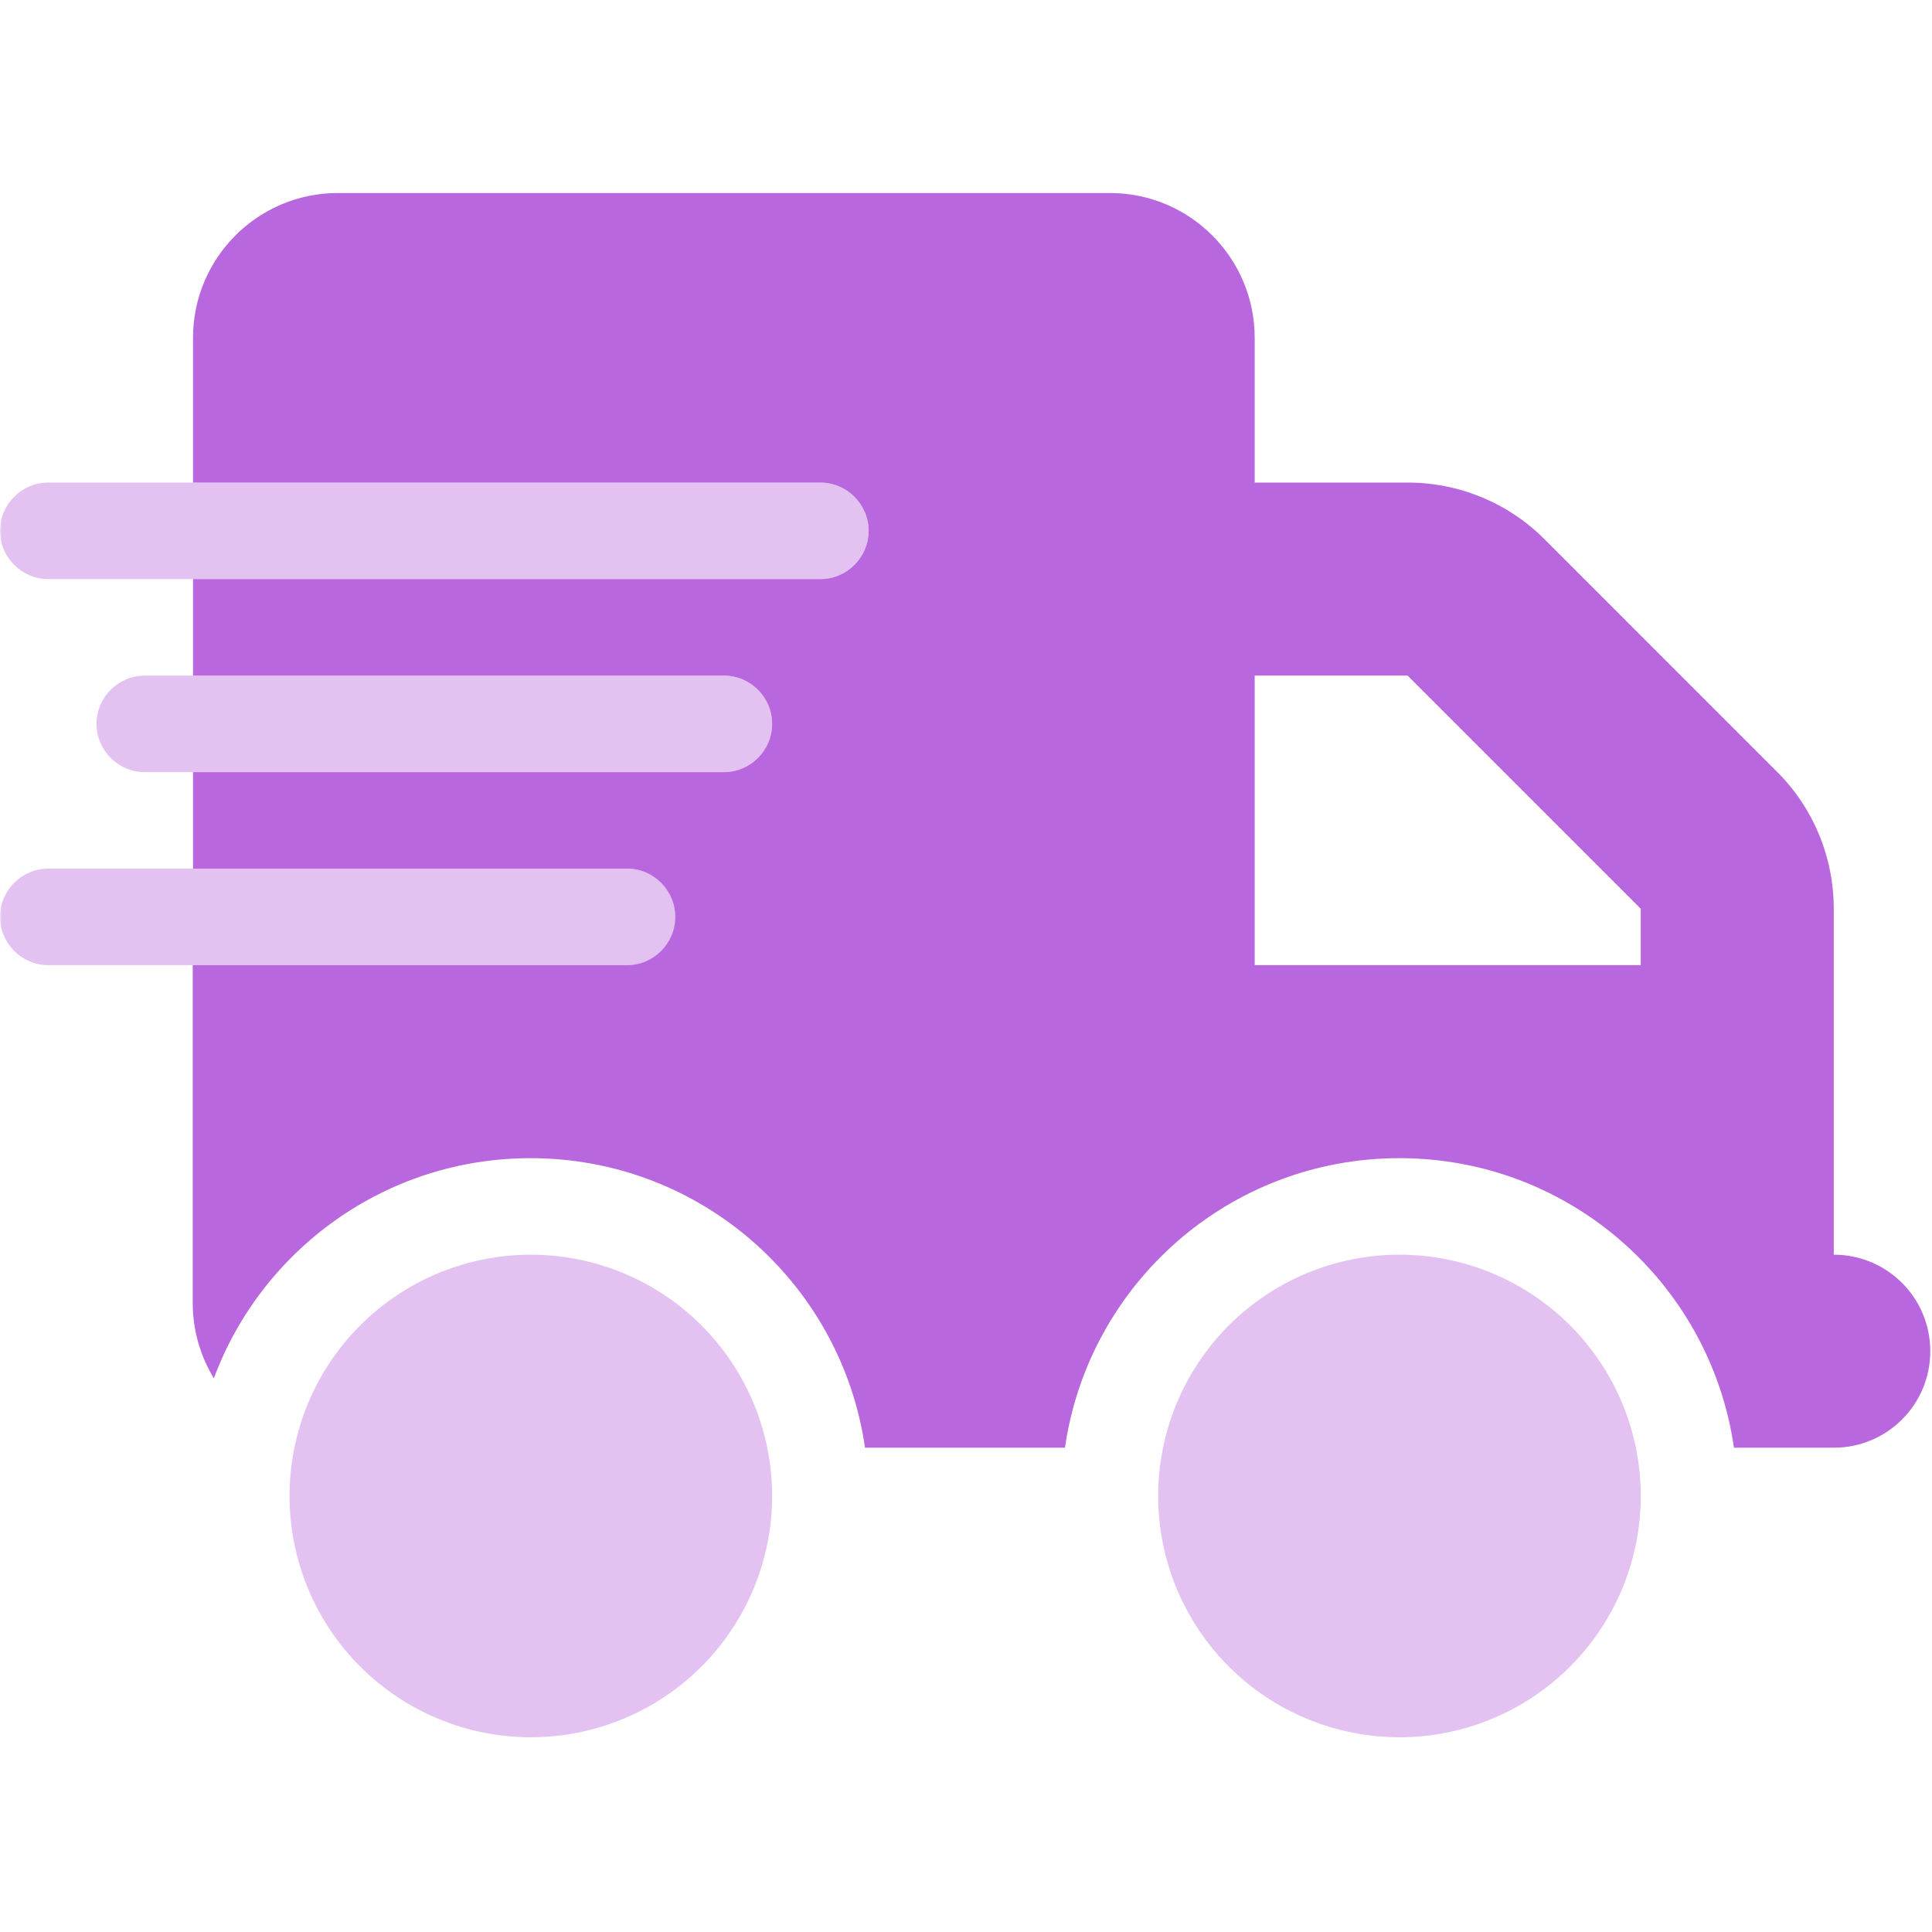
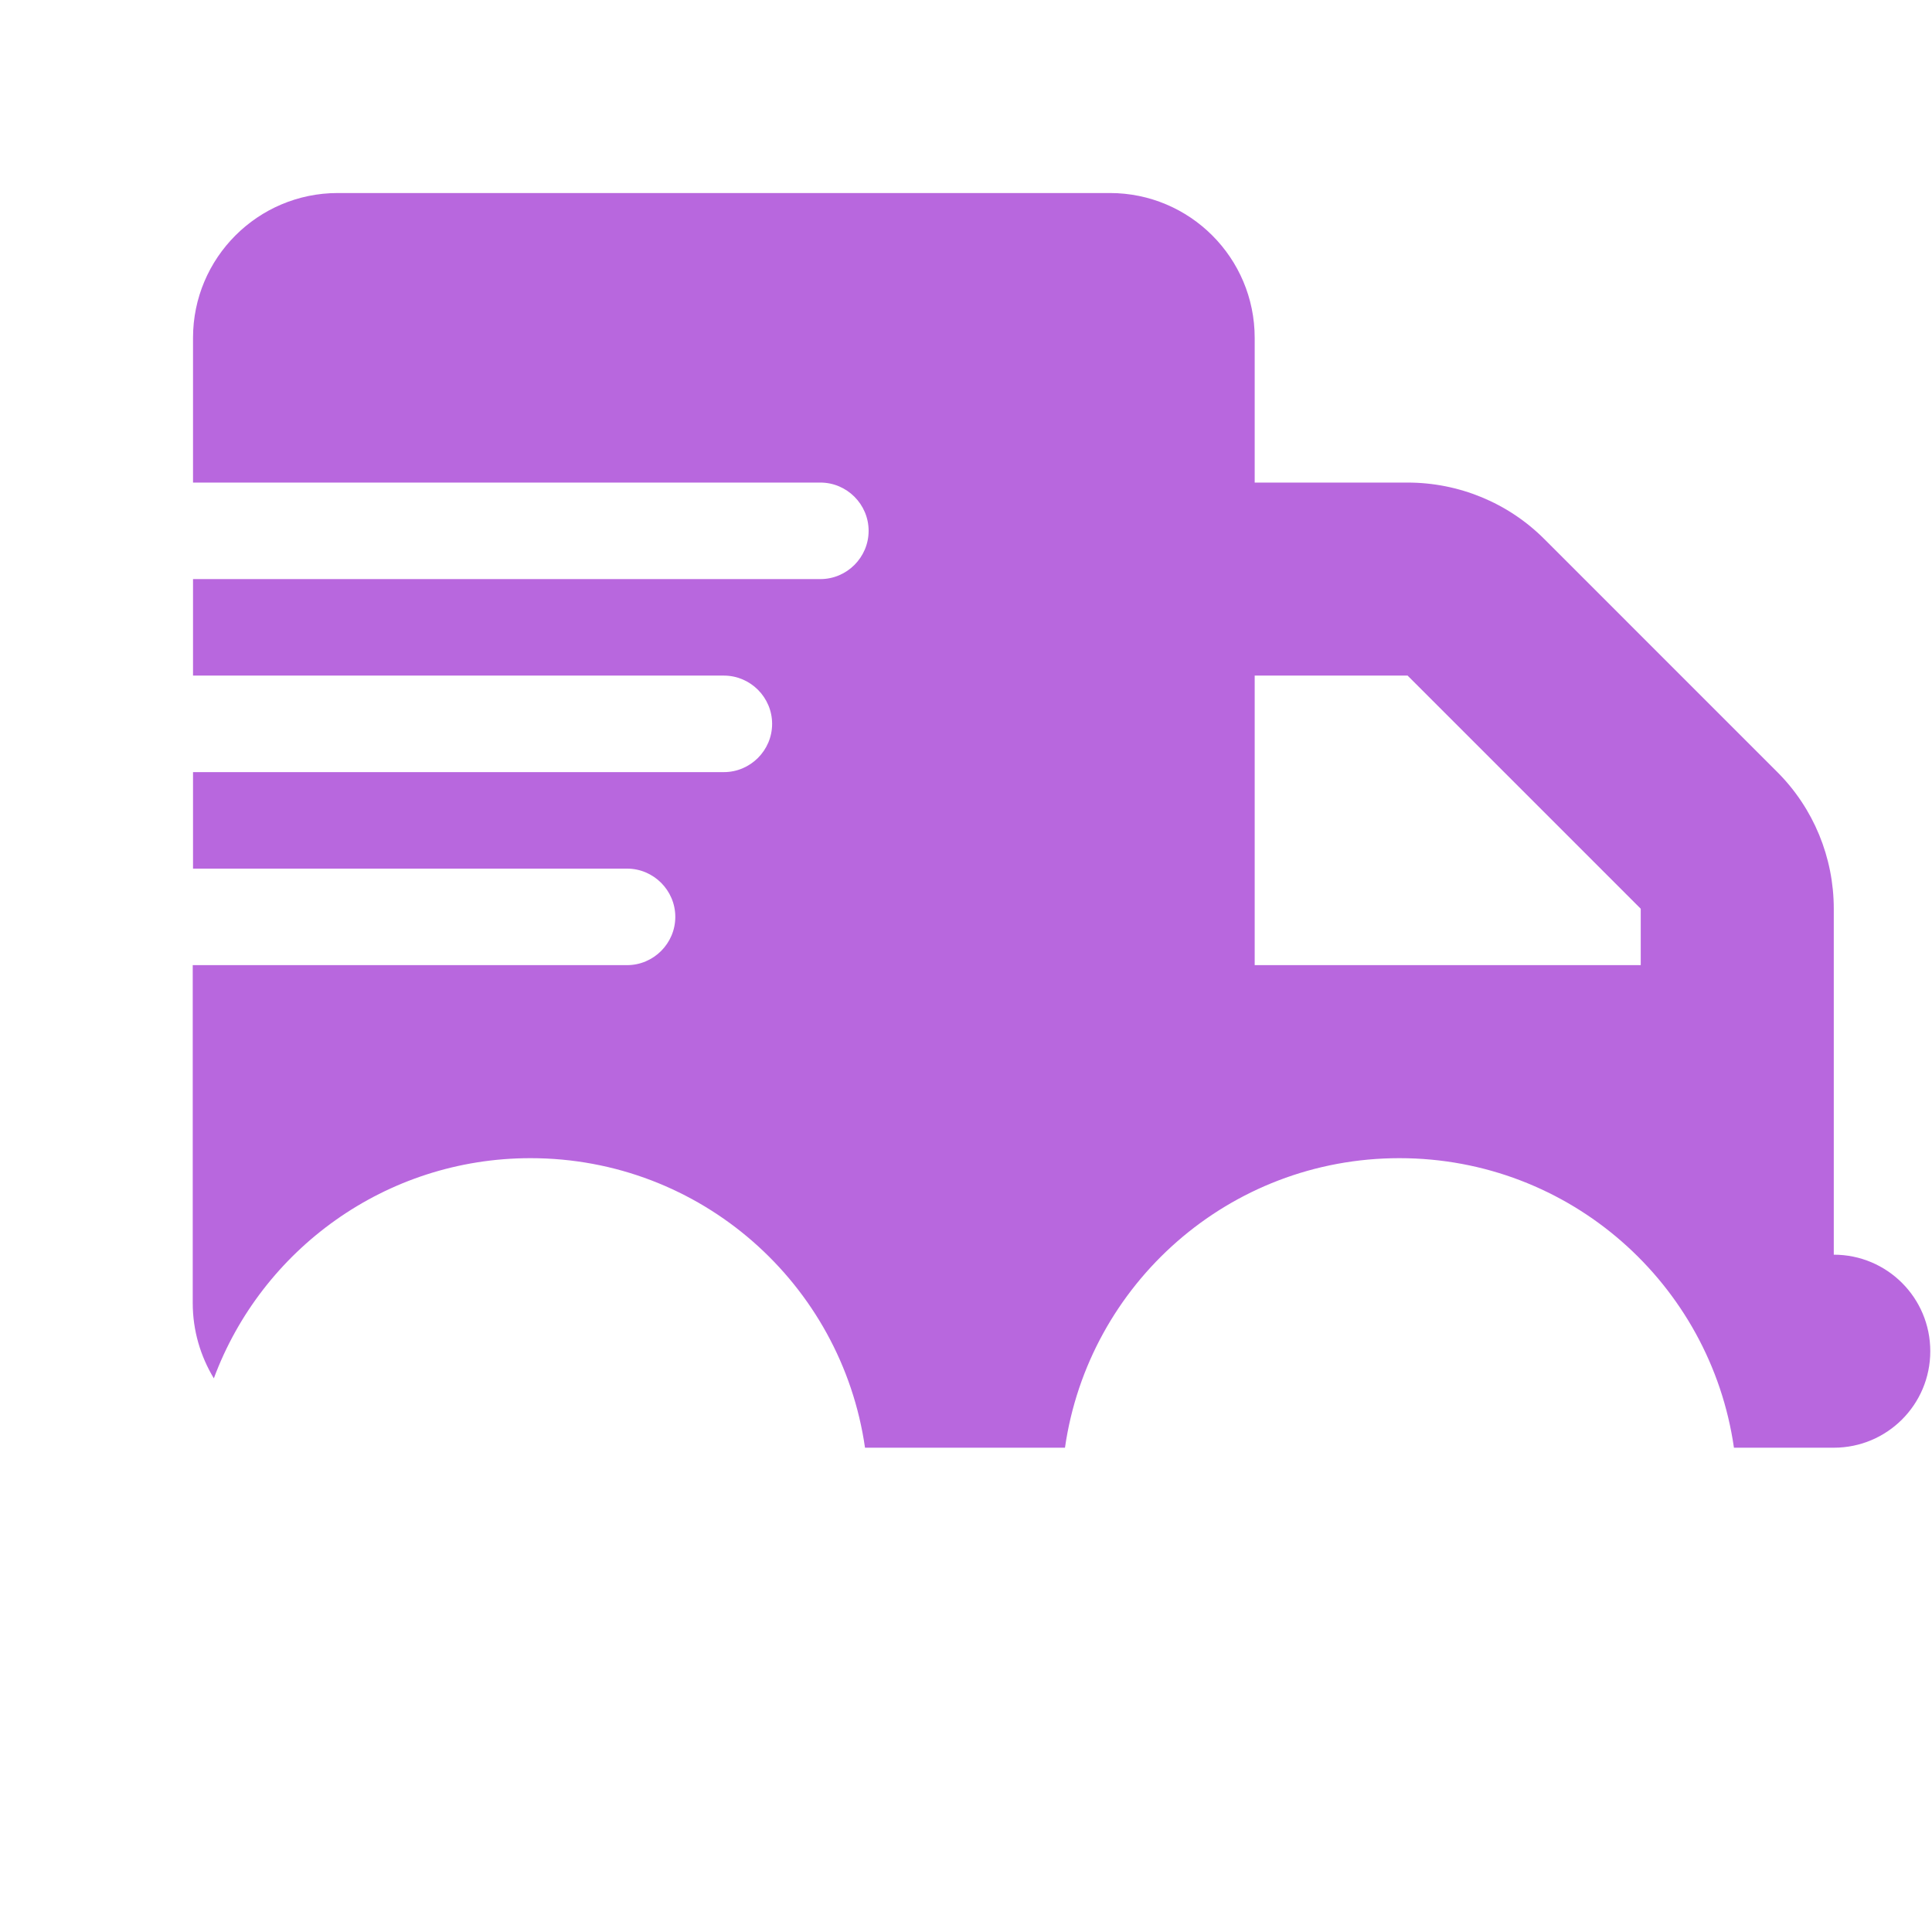
<svg xmlns="http://www.w3.org/2000/svg" version="1.0" preserveAspectRatio="xMidYMid meet" height="750" viewBox="0 0 562.5 562.5" zoomAndPan="magnify" width="750">
  <defs>
    <filter id="3e954bf91b" height="100%" width="100%" y="0%" x="0%">
      <feColorMatrix color-interpolation-filters="sRGB" values="0 0 0 0 1 0 0 0 0 1 0 0 0 0 1 0 0 0 1 0" />
    </filter>
    <clipPath id="58e730964a">
      <path clip-rule="nonzero" d="M 0 140 L 478 140 L 478 505.801 L 0 505.801 Z M 0 140" />
    </clipPath>
    <mask id="8c9e3a6b93">
      <g filter="url(#3e954bf91b)">
-         <rect fill-opacity="0.4" height="675" y="-56.25" fill="#000000" width="675" x="-56.25" />
-       </g>
+         </g>
    </mask>
    <clipPath id="663271a8a6">
-       <path clip-rule="nonzero" d="M 0 0.273 L 477.895 0.273 L 477.895 365.801 L 0 365.801 Z M 0 0.273" />
-     </clipPath>
+       </clipPath>
    <clipPath id="4dcb58e1ad">
      <rect height="366" y="0" width="478" x="0" />
    </clipPath>
    <clipPath id="78f3cbb177">
      <path clip-rule="nonzero" d="M 56 56.199 L 562 56.199 L 562 422 L 56 422 Z M 56 56.199" />
    </clipPath>
  </defs>
  <g clip-path="url(#58e730964a)">
    <g mask="url(#8c9e3a6b93)">
      <g transform="matrix(1, 0, 0, 1, 0, 140)">
        <g clip-path="url(#4dcb58e1ad)">
          <g clip-path="url(#663271a8a6)">
-             <path fill-rule="nonzero" fill-opacity="1" d="M 0 14.551 C 0 22.277 6.324 28.602 14.051 28.602 L 238.852 28.602 C 246.578 28.602 252.898 22.277 252.898 14.551 C 252.898 6.824 246.578 0.5 238.852 0.5 L 14.051 0.5 C 6.324 0.5 0 6.824 0 14.551 Z M 0 126.949 C 0 134.676 6.324 141 14.051 141 L 182.648 141 C 190.379 141 196.699 134.676 196.699 126.949 C 196.699 119.223 190.379 112.898 182.648 112.898 L 14.051 112.898 C 6.324 112.898 0 119.223 0 126.949 Z M 28.102 70.75 C 28.102 78.477 34.422 84.801 42.148 84.801 L 210.75 84.801 C 218.477 84.801 224.801 78.477 224.801 70.75 C 224.801 63.023 218.477 56.699 210.75 56.699 L 42.148 56.699 C 34.422 56.699 28.102 63.023 28.102 70.75 Z M 84.301 295.551 C 84.301 296.699 84.328 297.848 84.383 298.996 C 84.441 300.145 84.527 301.293 84.637 302.438 C 84.75 303.582 84.891 304.723 85.059 305.859 C 85.23 306.996 85.426 308.129 85.648 309.254 C 85.875 310.383 86.125 311.504 86.406 312.621 C 86.684 313.734 86.992 314.844 87.324 315.941 C 87.66 317.043 88.02 318.133 88.406 319.219 C 88.793 320.301 89.207 321.371 89.648 322.434 C 90.086 323.496 90.555 324.547 91.043 325.586 C 91.535 326.625 92.055 327.652 92.594 328.664 C 93.137 329.68 93.703 330.68 94.293 331.664 C 94.887 332.652 95.5 333.625 96.141 334.578 C 96.777 335.535 97.441 336.477 98.125 337.398 C 98.809 338.32 99.516 339.227 100.246 340.117 C 100.977 341.004 101.727 341.875 102.5 342.727 C 103.27 343.578 104.062 344.41 104.875 345.223 C 105.688 346.039 106.52 346.828 107.375 347.602 C 108.227 348.375 109.094 349.125 109.984 349.855 C 110.871 350.582 111.777 351.289 112.703 351.977 C 113.625 352.66 114.566 353.324 115.52 353.961 C 116.477 354.602 117.449 355.215 118.434 355.805 C 119.422 356.398 120.422 356.965 121.434 357.504 C 122.449 358.047 123.477 358.562 124.516 359.055 C 125.555 359.547 126.605 360.012 127.668 360.453 C 128.73 360.895 129.801 361.305 130.883 361.695 C 131.965 362.082 133.059 362.441 134.156 362.777 C 135.258 363.109 136.367 363.414 137.48 363.695 C 138.598 363.973 139.719 364.227 140.844 364.449 C 141.973 364.676 143.105 364.871 144.242 365.039 C 145.379 365.207 146.52 365.348 147.664 365.461 C 148.809 365.574 149.953 365.66 151.102 365.715 C 152.25 365.773 153.402 365.801 154.551 365.801 C 155.699 365.801 156.848 365.773 157.996 365.715 C 159.145 365.66 160.293 365.574 161.438 365.461 C 162.578 365.348 163.719 365.207 164.859 365.039 C 165.996 364.871 167.129 364.676 168.254 364.449 C 169.383 364.227 170.504 363.973 171.621 363.695 C 172.734 363.414 173.844 363.109 174.941 362.777 C 176.043 362.441 177.133 362.082 178.215 361.695 C 179.301 361.305 180.371 360.895 181.434 360.453 C 182.496 360.012 183.547 359.547 184.586 359.055 C 185.625 358.562 186.652 358.047 187.664 357.504 C 188.68 356.965 189.68 356.398 190.664 355.805 C 191.652 355.215 192.621 354.602 193.578 353.961 C 194.535 353.324 195.473 352.66 196.398 351.977 C 197.32 351.289 198.227 350.582 199.117 349.855 C 200.004 349.125 200.875 348.375 201.727 347.602 C 202.578 346.828 203.41 346.039 204.223 345.223 C 205.039 344.41 205.828 343.578 206.602 342.727 C 207.375 341.875 208.125 341.004 208.855 340.117 C 209.582 339.227 210.289 338.32 210.977 337.398 C 211.66 336.477 212.32 335.535 212.961 334.578 C 213.602 333.625 214.215 332.652 214.805 331.664 C 215.398 330.68 215.965 329.68 216.504 328.664 C 217.047 327.652 217.562 326.625 218.055 325.586 C 218.547 324.547 219.012 323.496 219.453 322.434 C 219.895 321.371 220.305 320.301 220.695 319.219 C 221.082 318.133 221.441 317.043 221.773 315.941 C 222.109 314.844 222.414 313.734 222.695 312.621 C 222.973 311.504 223.227 310.383 223.449 309.254 C 223.676 308.129 223.871 306.996 224.039 305.859 C 224.207 304.723 224.348 303.582 224.461 302.438 C 224.574 301.293 224.66 300.145 224.715 298.996 C 224.773 297.848 224.801 296.699 224.801 295.551 C 224.801 294.402 224.773 293.25 224.715 292.102 C 224.66 290.953 224.574 289.809 224.461 288.664 C 224.348 287.52 224.207 286.379 224.039 285.242 C 223.871 284.105 223.676 282.973 223.449 281.844 C 223.227 280.719 222.973 279.598 222.695 278.48 C 222.414 277.367 222.109 276.258 221.773 275.156 C 221.441 274.059 221.082 272.965 220.695 271.883 C 220.305 270.801 219.895 269.73 219.453 268.668 C 219.012 267.605 218.547 266.555 218.055 265.516 C 217.562 264.477 217.047 263.449 216.504 262.434 C 215.965 261.422 215.398 260.422 214.805 259.434 C 214.215 258.449 213.602 257.477 212.961 256.52 C 212.32 255.566 211.66 254.625 210.977 253.703 C 210.289 252.777 209.582 251.871 208.855 250.984 C 208.125 250.094 207.375 249.227 206.602 248.375 C 205.828 247.52 205.039 246.688 204.223 245.875 C 203.41 245.062 202.578 244.27 201.727 243.5 C 200.875 242.727 200.004 241.977 199.117 241.246 C 198.227 240.516 197.32 239.809 196.398 239.125 C 195.473 238.441 194.535 237.777 193.578 237.141 C 192.621 236.5 191.652 235.887 190.664 235.293 C 189.68 234.703 188.68 234.137 187.664 233.594 C 186.652 233.055 185.625 232.535 184.586 232.047 C 183.547 231.555 182.496 231.086 181.434 230.648 C 180.371 230.207 179.301 229.793 178.215 229.406 C 177.133 229.02 176.043 228.66 174.941 228.324 C 173.844 227.992 172.734 227.684 171.621 227.406 C 170.504 227.125 169.383 226.875 168.254 226.648 C 167.129 226.426 165.996 226.23 164.859 226.062 C 163.719 225.891 162.578 225.75 161.438 225.637 C 160.293 225.527 159.145 225.441 157.996 225.387 C 156.848 225.328 155.699 225.301 154.551 225.301 C 153.402 225.301 152.25 225.328 151.102 225.387 C 149.953 225.441 148.809 225.527 147.664 225.637 C 146.52 225.75 145.379 225.891 144.242 226.062 C 143.105 226.23 141.973 226.426 140.844 226.648 C 139.719 226.875 138.598 227.125 137.48 227.406 C 136.367 227.684 135.258 227.992 134.156 228.324 C 133.059 228.66 131.965 229.02 130.883 229.406 C 129.801 229.793 128.73 230.207 127.668 230.648 C 126.605 231.086 125.555 231.555 124.516 232.047 C 123.477 232.535 122.449 233.055 121.434 233.594 C 120.422 234.137 119.422 234.703 118.434 235.293 C 117.449 235.887 116.477 236.5 115.52 237.141 C 114.566 237.777 113.625 238.441 112.703 239.125 C 111.777 239.809 110.871 240.516 109.984 241.246 C 109.094 241.977 108.227 242.727 107.375 243.5 C 106.52 244.27 105.688 245.062 104.875 245.875 C 104.062 246.688 103.27 247.52 102.5 248.375 C 101.727 249.227 100.977 250.094 100.246 250.984 C 99.516 251.871 98.809 252.777 98.125 253.703 C 97.441 254.625 96.777 255.566 96.141 256.52 C 95.5 257.477 94.887 258.449 94.293 259.434 C 93.703 260.422 93.137 261.422 92.594 262.434 C 92.055 263.449 91.535 264.477 91.043 265.516 C 90.555 266.555 90.086 267.605 89.648 268.668 C 89.207 269.73 88.793 270.801 88.406 271.883 C 88.02 272.965 87.66 274.059 87.324 275.156 C 86.992 276.258 86.684 277.367 86.406 278.48 C 86.125 279.598 85.875 280.719 85.648 281.844 C 85.426 282.973 85.23 284.105 85.059 285.242 C 84.891 286.379 84.75 287.52 84.637 288.664 C 84.527 289.809 84.441 290.953 84.383 292.102 C 84.328 293.25 84.301 294.402 84.301 295.551 Z M 337.199 295.551 C 337.199 296.699 337.227 297.848 337.285 298.996 C 337.34 300.145 337.426 301.293 337.539 302.438 C 337.652 303.582 337.793 304.723 337.961 305.859 C 338.129 306.996 338.324 308.129 338.551 309.254 C 338.773 310.383 339.027 311.504 339.305 312.621 C 339.586 313.734 339.891 314.844 340.227 315.941 C 340.559 317.043 340.918 318.133 341.309 319.219 C 341.695 320.301 342.109 321.371 342.547 322.434 C 342.988 323.496 343.453 324.547 343.945 325.586 C 344.438 326.625 344.953 327.652 345.496 328.664 C 346.039 329.68 346.605 330.68 347.195 331.664 C 347.785 332.652 348.402 333.625 349.039 334.578 C 349.68 335.535 350.34 336.477 351.023 337.398 C 351.711 338.32 352.418 339.227 353.145 340.117 C 353.875 341.004 354.625 341.875 355.398 342.727 C 356.172 343.578 356.965 344.41 357.777 345.223 C 358.59 346.039 359.422 346.828 360.273 347.602 C 361.125 348.375 361.996 349.125 362.883 349.855 C 363.773 350.582 364.68 351.289 365.602 351.977 C 366.527 352.66 367.465 353.324 368.422 353.961 C 369.379 354.602 370.348 355.215 371.336 355.805 C 372.32 356.398 373.32 356.965 374.336 357.504 C 375.348 358.047 376.375 358.562 377.414 359.055 C 378.453 359.547 379.504 360.012 380.566 360.453 C 381.629 360.895 382.703 361.305 383.785 361.695 C 384.867 362.082 385.957 362.441 387.059 362.777 C 388.156 363.109 389.266 363.414 390.383 363.695 C 391.496 363.973 392.617 364.227 393.746 364.449 C 394.871 364.676 396.004 364.871 397.141 365.039 C 398.281 365.207 399.422 365.348 400.566 365.461 C 401.707 365.574 402.855 365.66 404.004 365.715 C 405.152 365.773 406.301 365.801 407.449 365.801 C 408.602 365.801 409.75 365.773 410.898 365.715 C 412.047 365.66 413.191 365.574 414.336 365.461 C 415.48 365.348 416.621 365.207 417.758 365.039 C 418.895 364.871 420.027 364.676 421.156 364.449 C 422.281 364.227 423.406 363.973 424.52 363.695 C 425.637 363.414 426.742 363.109 427.844 362.777 C 428.941 362.441 430.035 362.082 431.117 361.695 C 432.199 361.305 433.273 360.895 434.332 360.453 C 435.395 360.012 436.445 359.547 437.484 359.055 C 438.523 358.562 439.551 358.047 440.566 357.504 C 441.578 356.965 442.578 356.398 443.566 355.805 C 444.551 355.215 445.523 354.602 446.48 353.961 C 447.434 353.324 448.375 352.66 449.297 351.977 C 450.223 351.289 451.129 350.582 452.016 349.855 C 452.906 349.125 453.777 348.375 454.629 347.602 C 455.48 346.828 456.312 346.039 457.125 345.223 C 457.938 344.41 458.73 343.578 459.504 342.727 C 460.273 341.875 461.023 341.004 461.754 340.117 C 462.484 339.227 463.191 338.32 463.875 337.398 C 464.559 336.477 465.223 335.535 465.859 334.578 C 466.5 333.625 467.113 332.652 467.707 331.664 C 468.297 330.68 468.863 329.68 469.406 328.664 C 469.945 327.652 470.465 326.625 470.957 325.586 C 471.445 324.547 471.914 323.496 472.352 322.434 C 472.793 321.371 473.207 320.301 473.594 319.219 C 473.98 318.133 474.34 317.043 474.676 315.941 C 475.008 314.844 475.316 313.734 475.594 312.621 C 475.875 311.504 476.125 310.383 476.352 309.254 C 476.574 308.129 476.77 306.996 476.941 305.859 C 477.109 304.723 477.25 303.582 477.363 302.438 C 477.477 301.293 477.559 300.145 477.617 298.996 C 477.672 297.848 477.699 296.699 477.699 295.551 C 477.699 294.402 477.672 293.25 477.617 292.102 C 477.559 290.953 477.477 289.809 477.363 288.664 C 477.25 287.52 477.109 286.379 476.941 285.242 C 476.77 284.105 476.574 282.973 476.352 281.844 C 476.125 280.719 475.875 279.598 475.594 278.48 C 475.316 277.367 475.008 276.258 474.676 275.156 C 474.34 274.059 473.98 272.965 473.594 271.883 C 473.207 270.801 472.793 269.73 472.352 268.668 C 471.914 267.605 471.445 266.555 470.957 265.516 C 470.465 264.477 469.949 263.449 469.406 262.434 C 468.863 261.422 468.297 260.422 467.707 259.434 C 467.113 258.449 466.5 257.477 465.859 256.52 C 465.223 255.566 464.559 254.625 463.875 253.703 C 463.191 252.777 462.484 251.871 461.754 250.984 C 461.023 250.094 460.273 249.227 459.504 248.375 C 458.73 247.52 457.938 246.688 457.125 245.875 C 456.312 245.062 455.48 244.27 454.629 243.5 C 453.777 242.727 452.906 241.977 452.016 241.246 C 451.129 240.516 450.223 239.809 449.297 239.125 C 448.375 238.441 447.434 237.777 446.48 237.141 C 445.523 236.5 444.551 235.887 443.566 235.293 C 442.578 234.703 441.578 234.137 440.566 233.594 C 439.551 233.055 438.523 232.535 437.484 232.047 C 436.445 231.555 435.395 231.086 434.332 230.648 C 433.273 230.207 432.199 229.793 431.117 229.406 C 430.035 229.02 428.941 228.66 427.844 228.324 C 426.742 227.992 425.637 227.684 424.52 227.406 C 423.406 227.125 422.281 226.875 421.156 226.648 C 420.027 226.426 418.895 226.23 417.758 226.062 C 416.621 225.891 415.48 225.75 414.336 225.637 C 413.191 225.527 412.047 225.441 410.898 225.387 C 409.75 225.328 408.602 225.301 407.449 225.301 C 406.301 225.301 405.152 225.328 404.004 225.387 C 402.855 225.441 401.707 225.527 400.566 225.637 C 399.422 225.75 398.281 225.891 397.141 226.062 C 396.004 226.23 394.871 226.426 393.746 226.648 C 392.617 226.875 391.496 227.125 390.383 227.406 C 389.266 227.684 388.156 227.992 387.059 228.324 C 385.957 228.66 384.867 229.02 383.785 229.406 C 382.703 229.793 381.629 230.207 380.566 230.648 C 379.504 231.086 378.453 231.555 377.414 232.047 C 376.375 232.535 375.348 233.055 374.336 233.594 C 373.32 234.137 372.32 234.703 371.336 235.293 C 370.348 235.887 369.379 236.5 368.422 237.141 C 367.465 237.777 366.527 238.441 365.602 239.125 C 364.68 239.809 363.773 240.516 362.883 241.246 C 361.996 241.977 361.125 242.727 360.273 243.5 C 359.422 244.27 358.59 245.062 357.777 245.875 C 356.965 246.688 356.172 247.52 355.398 248.375 C 354.625 249.227 353.875 250.094 353.145 250.984 C 352.418 251.871 351.711 252.777 351.023 253.703 C 350.34 254.625 349.68 255.566 349.039 256.52 C 348.402 257.477 347.785 258.449 347.195 259.434 C 346.605 260.422 346.039 261.422 345.496 262.434 C 344.953 263.449 344.438 264.477 343.945 265.516 C 343.453 266.555 342.988 267.605 342.547 268.668 C 342.109 269.73 341.695 270.801 341.309 271.883 C 340.918 272.965 340.559 274.059 340.227 275.156 C 339.891 276.258 339.586 277.367 339.305 278.48 C 339.027 279.598 338.773 280.719 338.551 281.844 C 338.324 282.973 338.129 284.105 337.961 285.242 C 337.793 286.379 337.652 287.52 337.539 288.664 C 337.426 289.809 337.34 290.953 337.285 292.102 C 337.227 293.25 337.199 294.402 337.199 295.551 Z M 337.199 295.551" fill="#b867de" />
-           </g>
+             </g>
        </g>
      </g>
    </g>
  </g>
  <g clip-path="url(#78f3cbb177)">
    <path fill-rule="nonzero" fill-opacity="1" d="M 56.199 98.352 C 56.199 75.078 75.078 56.199 98.352 56.199 L 323.148 56.199 C 346.422 56.199 365.301 75.078 365.301 98.352 L 365.301 140.5 L 409.82 140.5 C 424.75 140.5 439.062 146.383 449.602 156.922 L 517.48 224.801 C 528.016 235.336 533.902 249.652 533.902 264.578 L 533.902 365.301 C 549.441 365.301 562 377.859 562 393.398 C 562 408.941 549.441 421.5 533.902 421.5 L 504.836 421.5 C 497.984 373.816 457.062 337.199 407.449 337.199 C 357.836 337.199 316.914 373.816 310.066 421.5 L 251.848 421.5 C 244.996 373.816 204.078 337.199 154.461 337.199 C 112.223 337.199 76.133 363.895 62.258 401.305 C 58.395 394.895 56.113 387.43 56.113 379.352 L 56.113 281 L 182.562 281 C 190.289 281 196.613 274.676 196.613 266.949 C 196.613 259.223 190.289 252.898 182.562 252.898 L 56.199 252.898 L 56.199 224.801 L 210.75 224.801 C 218.477 224.801 224.801 218.477 224.801 210.75 C 224.801 203.023 218.477 196.699 210.75 196.699 L 56.199 196.699 L 56.199 168.602 L 238.852 168.602 C 246.578 168.602 252.898 162.277 252.898 154.551 C 252.898 146.824 246.578 140.5 238.852 140.5 L 56.199 140.5 Z M 365.301 281 L 477.699 281 L 477.699 264.578 L 409.82 196.699 L 365.301 196.699 Z M 365.301 281" fill="#b867de" />
  </g>
</svg>